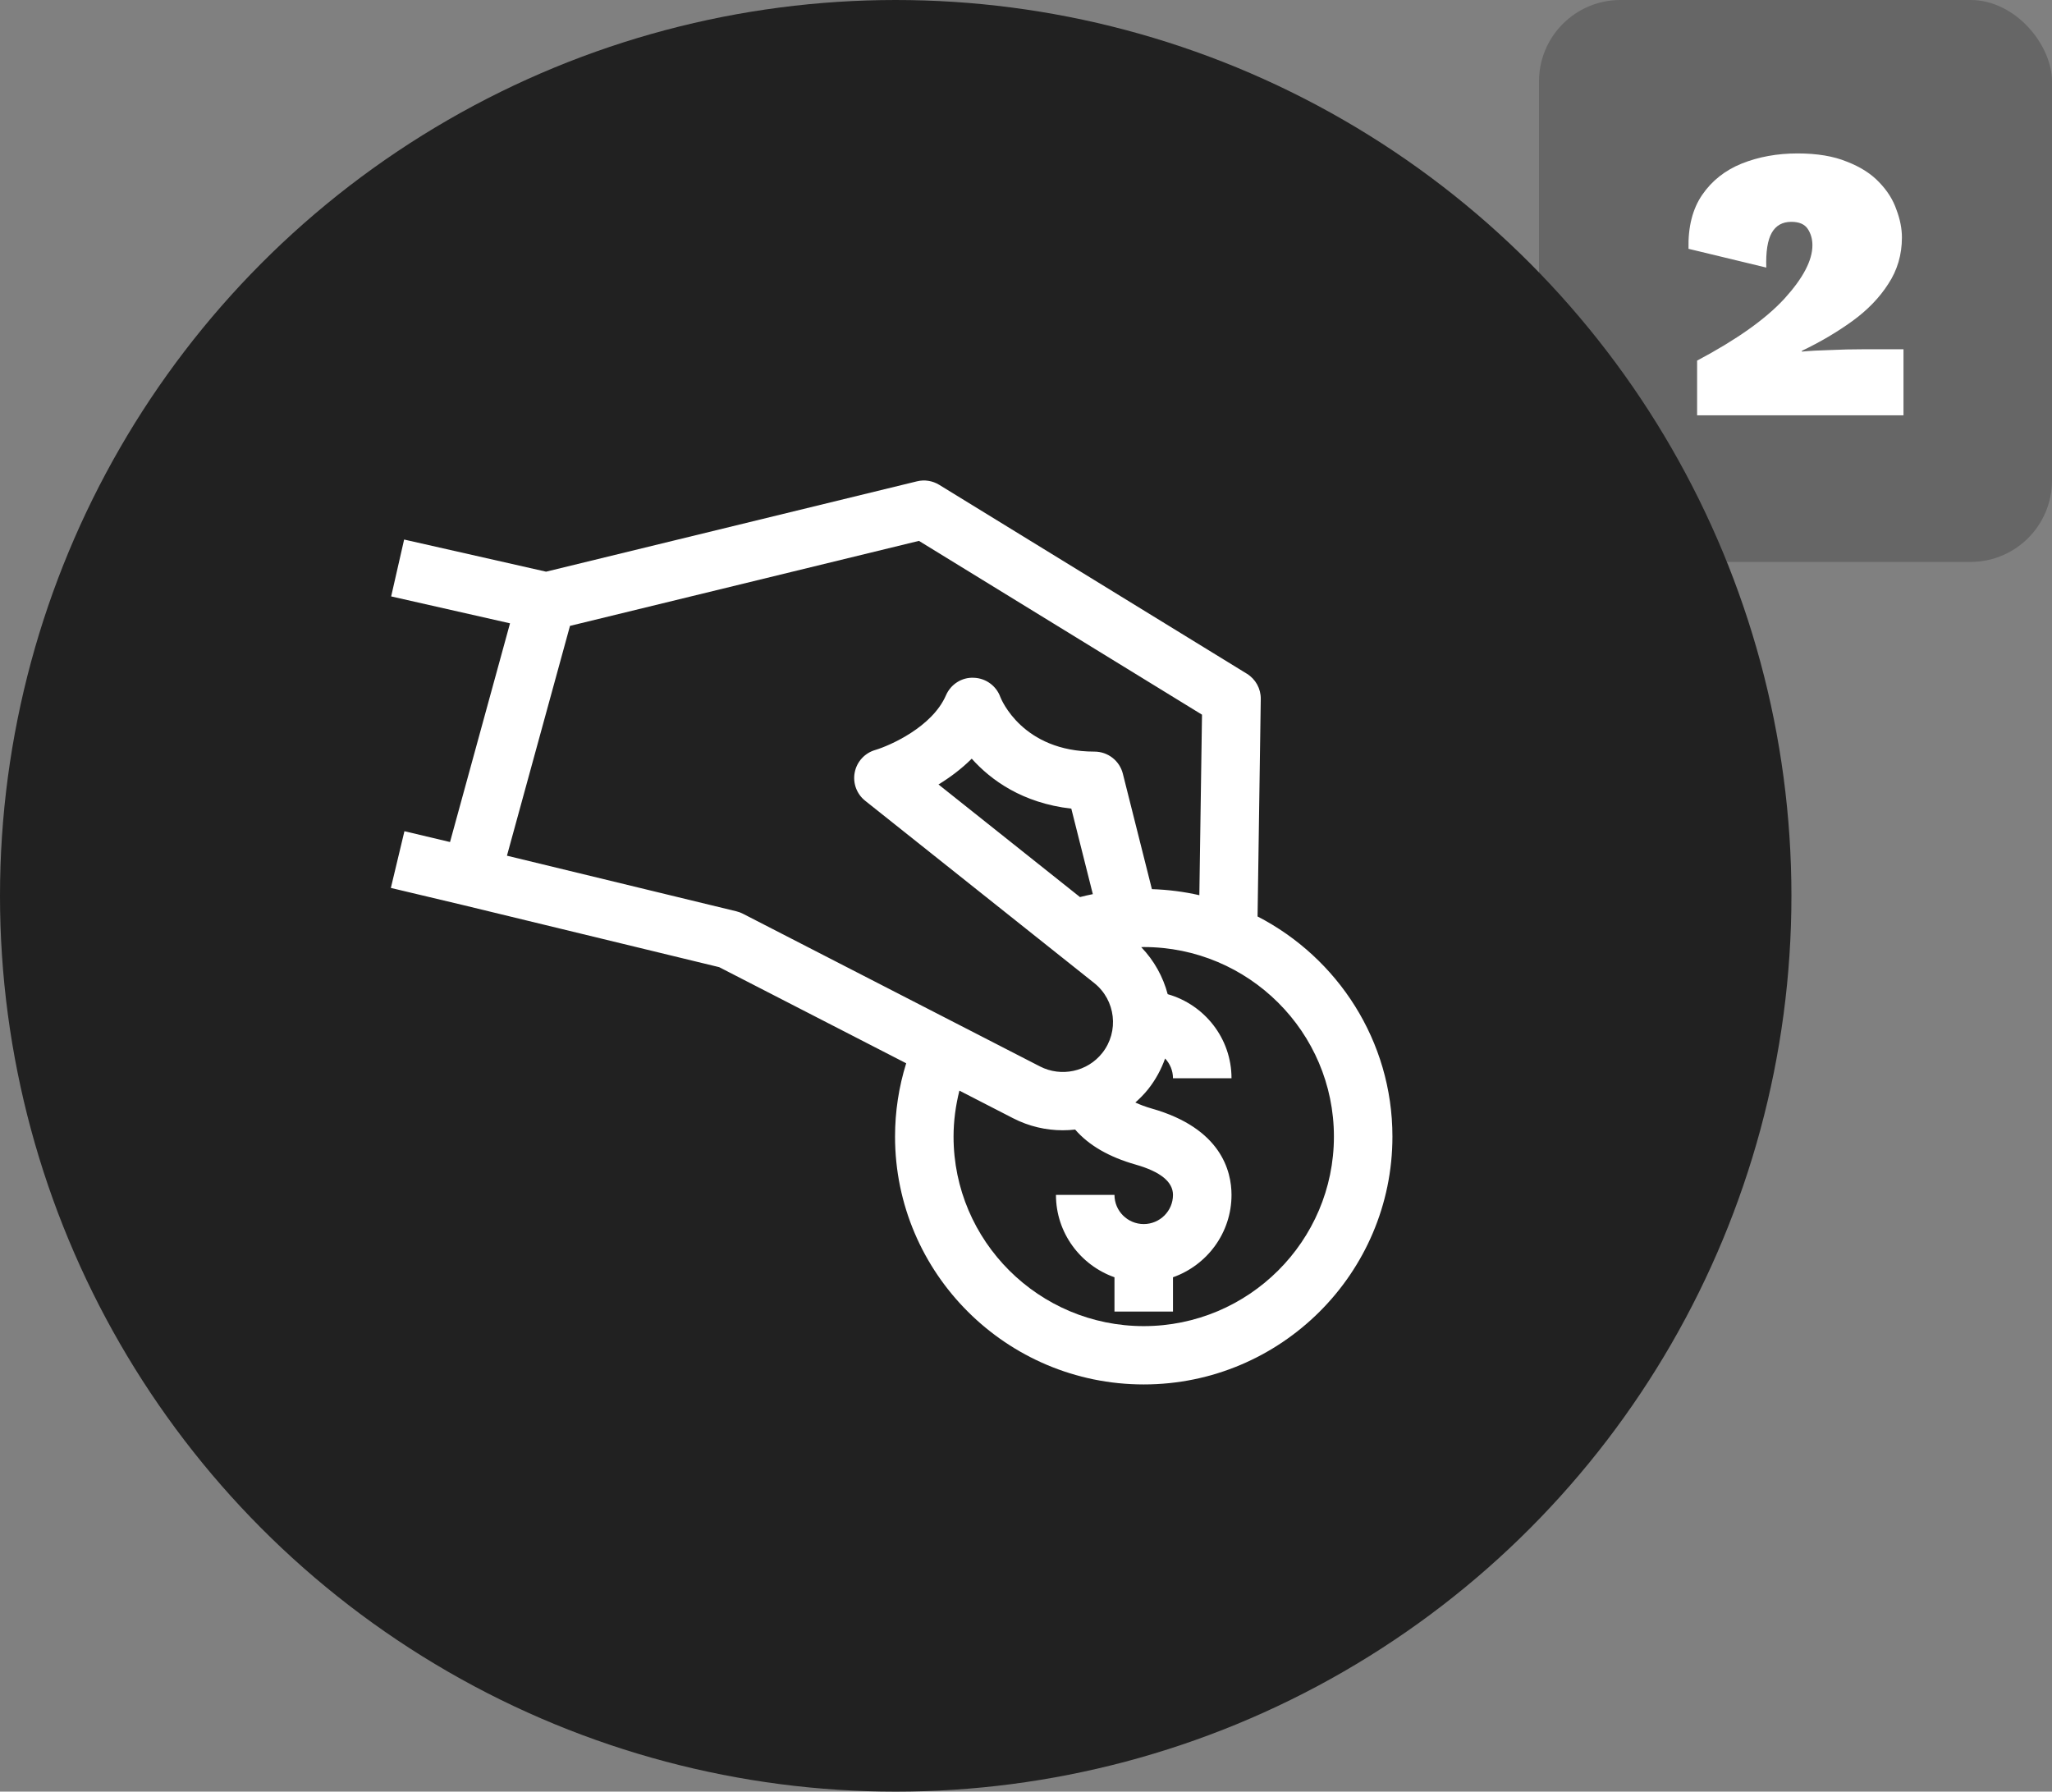
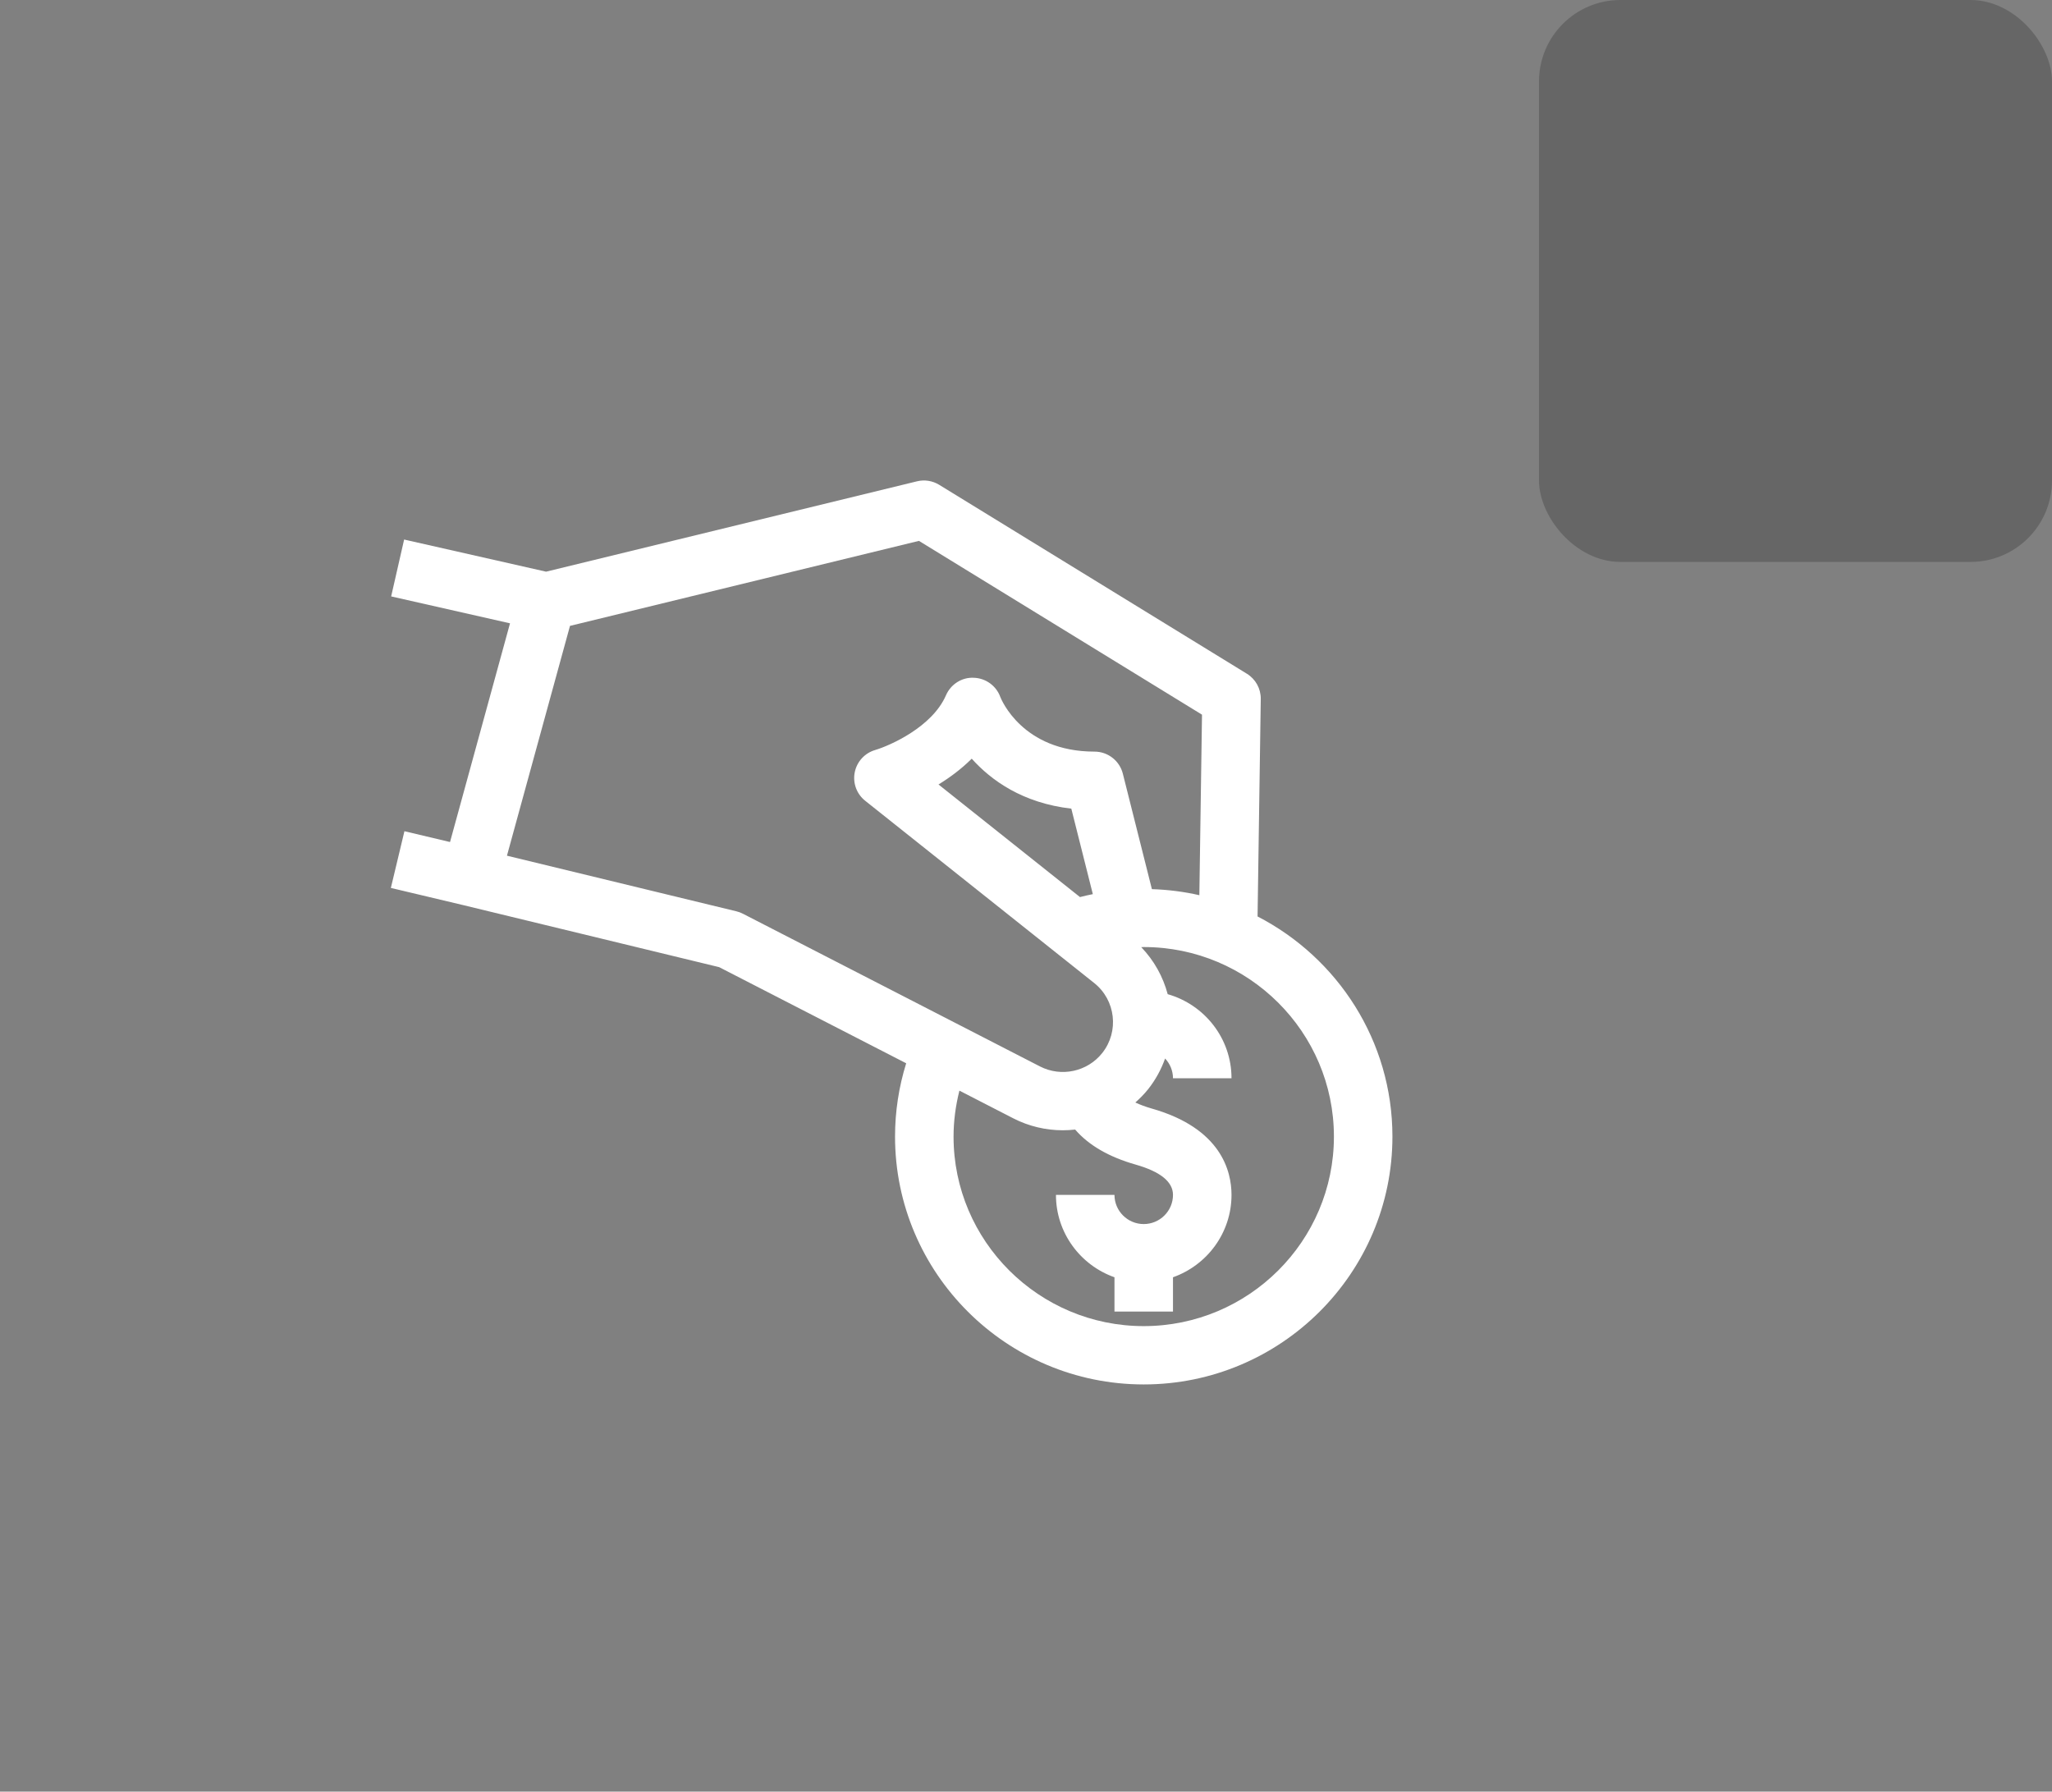
<svg xmlns="http://www.w3.org/2000/svg" width="252" height="220" viewBox="0 0 252 220" fill="none">
  <rect x="0" y="0" width="252" height="220" fill="#808080" stroke="none" />
  <rect x="189" width="63" height="69" rx="10" fill="#666666" />
-   <path d="M208.417 51V44.28C213.249 41.72 216.817 39.192 219.121 36.696C221.425 34.168 222.577 31.976 222.577 30.12C222.577 29.352 222.385 28.68 222.001 28.104C221.617 27.528 220.945 27.24 219.985 27.24C218.897 27.24 218.097 27.688 217.585 28.584C217.073 29.48 216.849 30.904 216.913 32.856L207.361 30.552C207.297 27.864 207.857 25.656 209.041 23.928C210.225 22.2 211.841 20.92 213.889 20.088C215.969 19.256 218.257 18.84 220.753 18.84C223.153 18.84 225.169 19.176 226.801 19.848C228.465 20.488 229.793 21.336 230.785 22.392C231.777 23.416 232.481 24.536 232.897 25.752C233.345 26.936 233.569 28.072 233.569 29.16C233.569 31.272 233.009 33.176 231.889 34.872C230.801 36.568 229.329 38.088 227.473 39.432C225.617 40.776 223.553 41.992 221.281 43.08V43.176C222.273 43.08 223.425 43.016 224.737 42.984C226.081 42.92 227.441 42.888 228.817 42.888H233.761V51H208.417Z" fill="white" />
-   <circle cx="110" cy="110" r="110" fill="#212121" />
-   <path d="M154.438 112.536L154.831 85.83C154.848 84.569 154.201 83.391 153.122 82.728L115.341 59.533C114.524 59.031 113.533 58.872 112.605 59.105L67.062 70.198L49.63 66.252L48.037 73.235L62.634 76.54L55.266 103.396L49.667 102.067L48 109.032L56.965 111.161C56.966 111.161 56.966 111.161 56.967 111.162L88.319 118.76L111.286 130.564C110.384 133.463 109.917 136.476 109.917 139.565C109.917 156.347 123.617 170 140.458 170C157.299 170 171 156.347 171 139.565C171 127.805 164.26 117.602 154.438 112.536ZM90.435 111.903L62.257 105.074L69.999 76.854L112.852 66.416L147.615 87.758L147.289 109.925C145.405 109.494 143.458 109.246 141.461 109.181L137.893 95.003C137.493 93.411 136.056 92.293 134.409 92.293C125.537 92.293 122.944 85.833 122.851 85.596C122.352 84.211 121.058 83.272 119.582 83.225C118.112 83.151 116.754 84.033 116.17 85.382C114.487 89.262 109.32 91.545 107.485 92.094C106.197 92.468 105.227 93.528 104.967 94.839C104.708 96.15 105.202 97.495 106.25 98.329L134.376 120.709C137.014 122.807 137.458 126.662 135.365 129.302C133.544 131.6 130.326 132.294 127.716 130.951L91.233 112.2C90.979 112.069 90.712 111.969 90.435 111.903ZM132.63 110.155L115.254 96.329C116.61 95.5 118.038 94.454 119.335 93.161C121.705 95.804 125.568 98.61 131.565 99.296L134.207 109.794C133.679 109.903 133.152 110.018 132.63 110.155ZM140.458 162.839C127.581 162.839 117.103 152.398 117.103 139.565C117.103 137.637 117.363 135.755 117.821 133.923L124.421 137.315C126.358 138.311 128.447 138.79 130.519 138.79C131.027 138.79 131.533 138.76 132.036 138.703C133.69 140.618 136.167 142.068 139.472 143.007C142.511 143.873 144.051 145.123 144.051 146.726C144.051 148.7 142.439 150.307 140.458 150.307C138.478 150.307 136.865 148.7 136.865 146.726H129.679C129.679 151.393 132.685 155.362 136.865 156.841V161.049H144.051V156.841C148.231 155.362 151.238 151.393 151.238 146.726C151.238 143.806 149.966 138.546 141.444 136.123C140.682 135.905 140.013 135.654 139.428 135.381C139.989 134.881 140.525 134.346 141.004 133.741C141.926 132.578 142.609 131.304 143.083 129.977C143.679 130.616 144.051 131.465 144.051 132.404H151.238C151.238 127.498 147.917 123.36 143.401 122.079C142.836 119.955 141.746 117.96 140.15 116.303C140.253 116.302 140.355 116.291 140.458 116.291C153.336 116.291 163.814 126.732 163.814 139.565C163.814 152.398 153.336 162.839 140.458 162.839Z" fill="white" />
+   <path d="M154.438 112.536L154.831 85.83C154.848 84.569 154.201 83.391 153.122 82.728L115.341 59.533C114.524 59.031 113.533 58.872 112.605 59.105L67.062 70.198L49.63 66.252L48.037 73.235L62.634 76.54L55.266 103.396L49.667 102.067L48 109.032L56.965 111.161C56.966 111.161 56.966 111.161 56.967 111.162L88.319 118.76L111.286 130.564C110.384 133.463 109.917 136.476 109.917 139.565C109.917 156.347 123.617 170 140.458 170C157.299 170 171 156.347 171 139.565C171 127.805 164.26 117.602 154.438 112.536M90.435 111.903L62.257 105.074L69.999 76.854L112.852 66.416L147.615 87.758L147.289 109.925C145.405 109.494 143.458 109.246 141.461 109.181L137.893 95.003C137.493 93.411 136.056 92.293 134.409 92.293C125.537 92.293 122.944 85.833 122.851 85.596C122.352 84.211 121.058 83.272 119.582 83.225C118.112 83.151 116.754 84.033 116.17 85.382C114.487 89.262 109.32 91.545 107.485 92.094C106.197 92.468 105.227 93.528 104.967 94.839C104.708 96.15 105.202 97.495 106.25 98.329L134.376 120.709C137.014 122.807 137.458 126.662 135.365 129.302C133.544 131.6 130.326 132.294 127.716 130.951L91.233 112.2C90.979 112.069 90.712 111.969 90.435 111.903ZM132.63 110.155L115.254 96.329C116.61 95.5 118.038 94.454 119.335 93.161C121.705 95.804 125.568 98.61 131.565 99.296L134.207 109.794C133.679 109.903 133.152 110.018 132.63 110.155ZM140.458 162.839C127.581 162.839 117.103 152.398 117.103 139.565C117.103 137.637 117.363 135.755 117.821 133.923L124.421 137.315C126.358 138.311 128.447 138.79 130.519 138.79C131.027 138.79 131.533 138.76 132.036 138.703C133.69 140.618 136.167 142.068 139.472 143.007C142.511 143.873 144.051 145.123 144.051 146.726C144.051 148.7 142.439 150.307 140.458 150.307C138.478 150.307 136.865 148.7 136.865 146.726H129.679C129.679 151.393 132.685 155.362 136.865 156.841V161.049H144.051V156.841C148.231 155.362 151.238 151.393 151.238 146.726C151.238 143.806 149.966 138.546 141.444 136.123C140.682 135.905 140.013 135.654 139.428 135.381C139.989 134.881 140.525 134.346 141.004 133.741C141.926 132.578 142.609 131.304 143.083 129.977C143.679 130.616 144.051 131.465 144.051 132.404H151.238C151.238 127.498 147.917 123.36 143.401 122.079C142.836 119.955 141.746 117.96 140.15 116.303C140.253 116.302 140.355 116.291 140.458 116.291C153.336 116.291 163.814 126.732 163.814 139.565C163.814 152.398 153.336 162.839 140.458 162.839Z" fill="white" />
</svg>